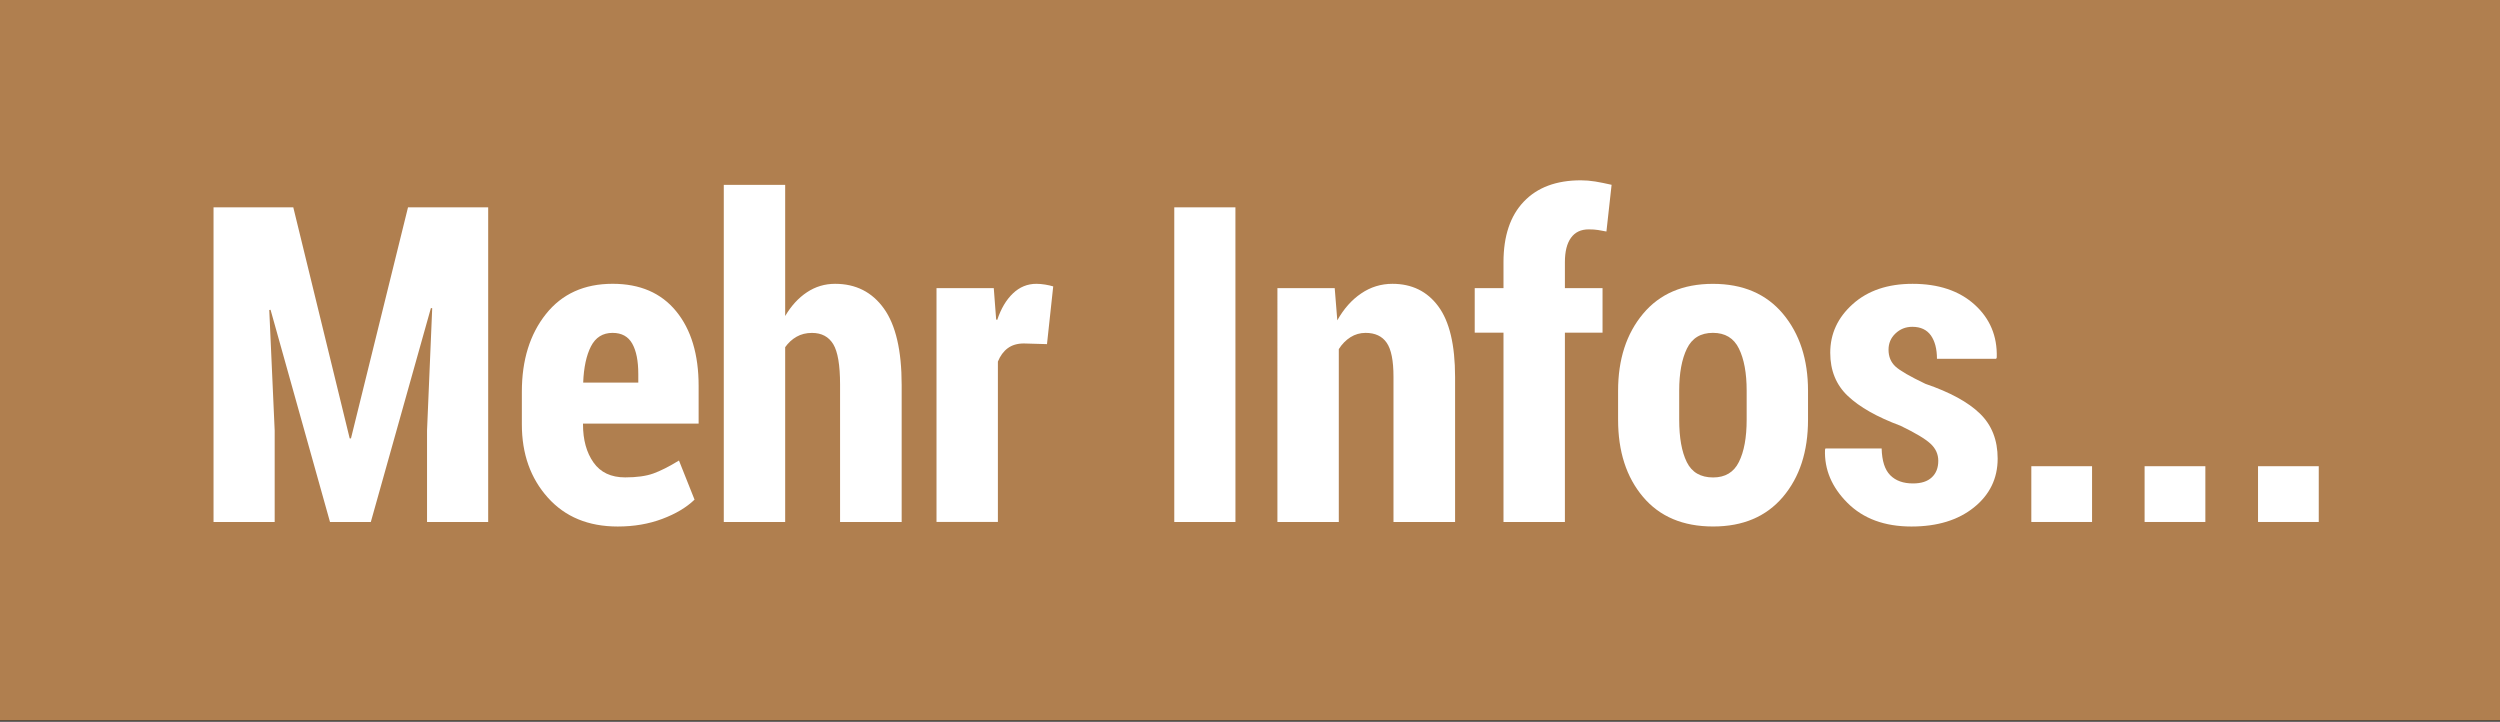
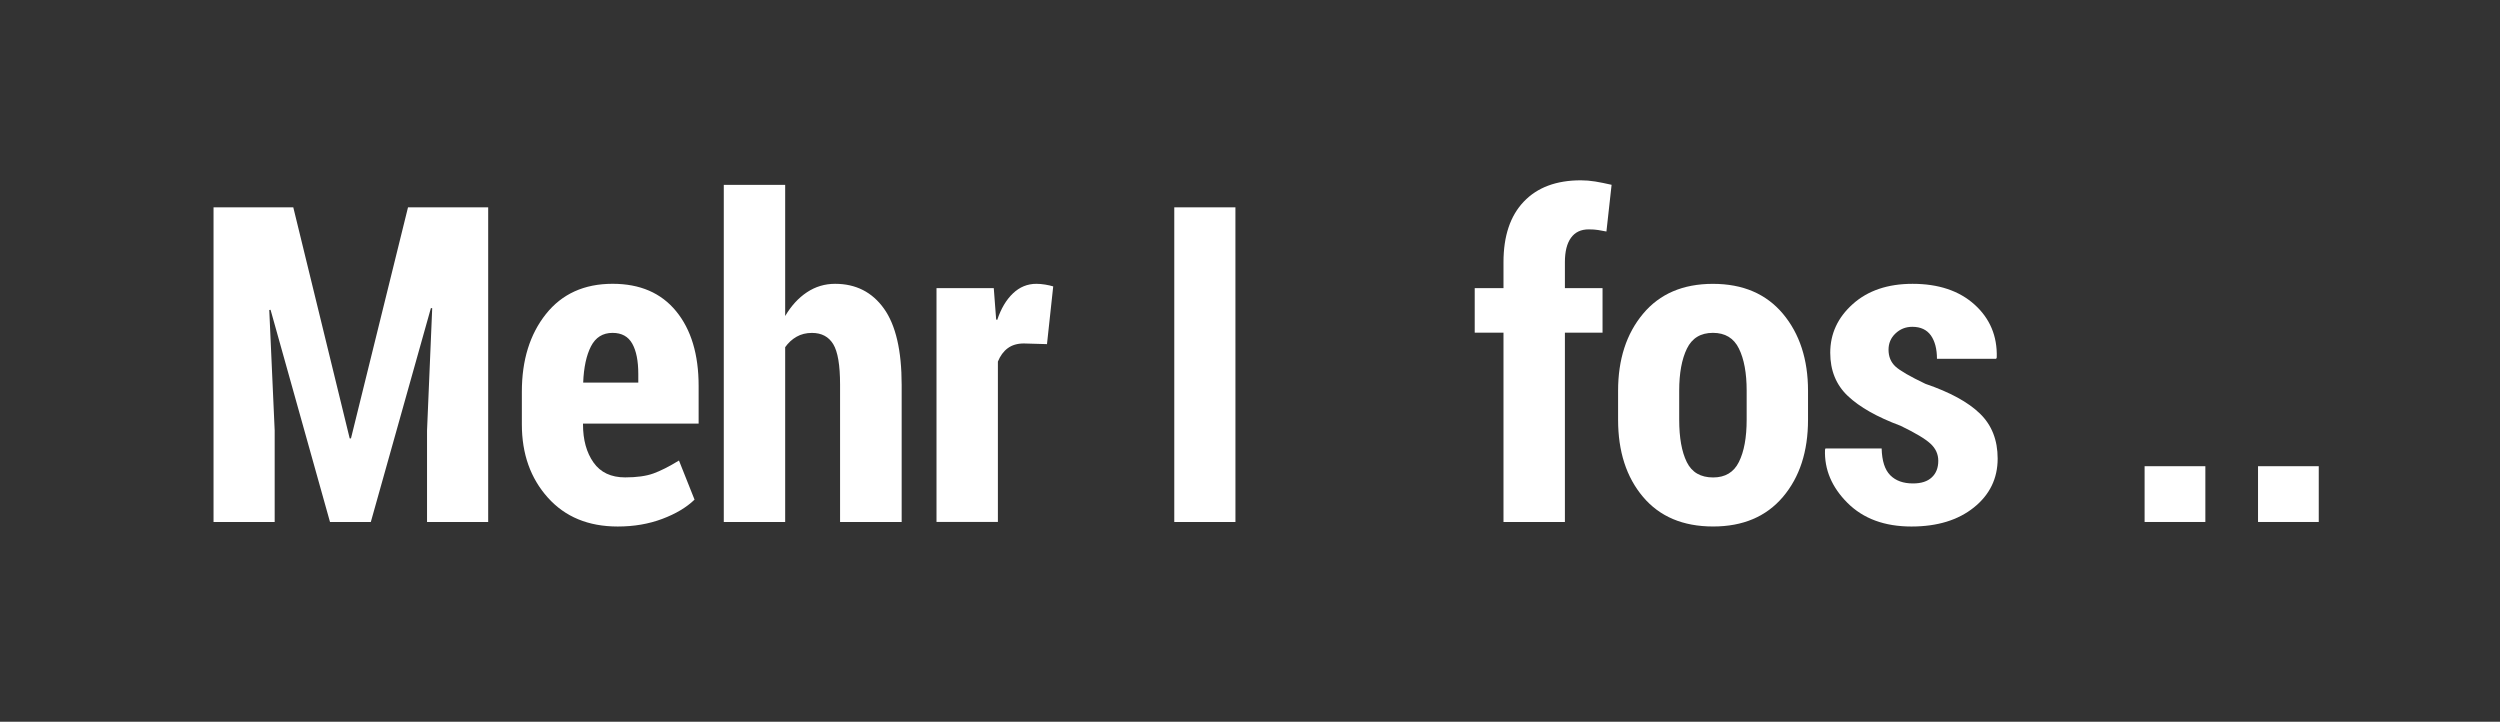
<svg xmlns="http://www.w3.org/2000/svg" version="1.1" id="Ebene_1" x="0px" y="0px" width="83.16px" height="24.008px" viewBox="0 0 83.16 24.008" enable-background="new 0 0 83.16 24.008" xml:space="preserve">
  <rect x="0" y="0" width="83.16" height="24.008" fill="#333333" stroke="none" />
-   <rect fill="#B07F4F" width="83.16" height="23.962" />
  <g>
    <path fill="#FFFFFF" d="M9.756,6.897l1.876,7.685h0.043l1.897-7.685h2.667v10.466h-2.034v-3.041l0.172-4.068l-0.043-0.007   l-1.999,7.116h-1.358L9,10.305l-0.043,0.007l0.18,4.01v3.041H7.103V6.897H9.756z" />
    <path fill="#FFFFFF" d="M20.55,17.514c-0.978,0-1.754-0.32-2.329-0.964c-0.575-0.644-0.862-1.452-0.862-2.431v-1.092   c0-1.049,0.267-1.909,0.801-2.581c0.535-0.671,1.273-1.006,2.218-1.006c0.911,0,1.615,0.304,2.113,0.913   c0.499,0.609,0.748,1.438,0.748,2.486v1.252h-3.846v0.027c0,0.514,0.116,0.936,0.349,1.266c0.232,0.33,0.583,0.496,1.053,0.496   c0.383,0,0.695-0.043,0.935-0.129c0.239-0.086,0.524-0.229,0.855-0.432l0.518,1.301c-0.269,0.26-0.627,0.473-1.075,0.641   C21.579,17.43,21.086,17.514,20.55,17.514z M20.377,11.073c-0.326,0-0.565,0.149-0.719,0.448c-0.153,0.299-0.24,0.701-0.259,1.206   h1.833v-0.289c0-0.433-0.067-0.769-0.201-1.007C20.897,11.192,20.679,11.073,20.377,11.073z" />
    <path fill="#FFFFFF" d="M26.118,10.512c0.201-0.34,0.443-0.604,0.726-0.791c0.282-0.187,0.594-0.28,0.934-0.28   c0.69,0,1.232,0.274,1.625,0.823c0.393,0.549,0.59,1.396,0.59,2.541v4.559h-2.049v-4.577c0-0.643-0.076-1.089-0.227-1.338   c-0.151-0.249-0.387-0.375-0.708-0.375c-0.192,0-0.362,0.042-0.51,0.126c-0.148,0.084-0.276,0.2-0.381,0.349v5.815h-2.042V6.149   h2.042V10.512z" />
    <path fill="#FFFFFF" d="M34.827,11.447l-0.77-0.022c-0.216,0-0.394,0.053-0.536,0.158c-0.141,0.105-0.25,0.254-0.327,0.445v5.333   h-2.042V9.585h1.905l0.079,1.042l0.036,0.014c0.125-0.374,0.298-0.667,0.521-0.88c0.223-0.213,0.482-0.32,0.78-0.32   c0.091,0,0.188,0.008,0.291,0.025s0.193,0.037,0.27,0.061L34.827,11.447z" />
    <path fill="#FFFFFF" d="M41.096,17.363h-2.035V6.897h2.034L41.096,17.363L41.096,17.363z" />
-     <path fill="#FFFFFF" d="M44.398,9.585l0.086,1.071c0.215-0.384,0.479-0.682,0.795-0.895c0.312-0.213,0.66-0.32,1.039-0.32   c0.646,0,1.156,0.249,1.525,0.748c0.371,0.499,0.559,1.282,0.559,2.352v4.822h-2.049v-4.829c0-0.537-0.074-0.915-0.227-1.133   c-0.15-0.219-0.386-0.328-0.701-0.328c-0.182,0-0.35,0.048-0.503,0.144c-0.151,0.096-0.282,0.228-0.388,0.396v5.75h-2.042V9.585   H44.398z" />
    <path fill="#FFFFFF" d="M50.012,17.363v-6.297h-0.957V9.585h0.957V8.722c0-0.872,0.225-1.544,0.676-2.016   c0.449-0.472,1.082-0.708,1.896-0.708c0.157,0,0.314,0.013,0.477,0.039c0.156,0.026,0.342,0.063,0.547,0.11l-0.172,1.554   c-0.098-0.019-0.189-0.036-0.277-0.05C53.07,7.636,52.965,7.63,52.846,7.63c-0.26,0-0.455,0.094-0.59,0.282   s-0.201,0.457-0.201,0.804v0.869h1.252v1.481h-1.252v6.297H50.012z" />
    <path fill="#FFFFFF" d="M53.824,13c0-1.044,0.275-1.898,0.83-2.562c0.554-0.664,1.328-0.996,2.324-0.996   c0.998,0,1.772,0.332,2.33,0.996c0.555,0.664,0.834,1.518,0.834,2.562v0.963c0,1.057-0.279,1.91-0.834,2.566   c-0.558,0.656-1.33,0.984-2.322,0.984c-1.002,0-1.778-0.328-2.332-0.984c-0.555-0.656-0.83-1.512-0.83-2.566V13z M55.857,13.96   c0,0.601,0.084,1.069,0.252,1.41c0.168,0.342,0.461,0.512,0.877,0.512c0.402,0,0.688-0.172,0.857-0.515   c0.172-0.344,0.258-0.812,0.258-1.407v-0.965c0-0.586-0.086-1.053-0.258-1.401c-0.17-0.348-0.459-0.522-0.865-0.522   s-0.695,0.175-0.865,0.526c-0.17,0.35-0.256,0.816-0.256,1.396V13.96z" />
    <path fill="#FFFFFF" d="M64.475,15.33c0-0.223-0.086-0.412-0.26-0.572c-0.172-0.16-0.503-0.357-0.992-0.594   c-0.781-0.291-1.365-0.621-1.756-0.992c-0.391-0.369-0.586-0.849-0.586-1.438c0-0.633,0.25-1.173,0.751-1.621   c0.501-0.448,1.163-0.672,1.987-0.672c0.863,0,1.551,0.23,2.062,0.69c0.51,0.46,0.76,1.047,0.739,1.761L66.4,11.935h-1.969   c0-0.326-0.068-0.584-0.201-0.776c-0.137-0.191-0.342-0.288-0.619-0.288c-0.221,0-0.406,0.075-0.562,0.223   c-0.155,0.148-0.229,0.328-0.229,0.539c0,0.23,0.078,0.416,0.229,0.557c0.153,0.141,0.486,0.333,0.999,0.578   c0.812,0.278,1.418,0.606,1.812,0.989c0.394,0.382,0.59,0.88,0.59,1.498c0,0.66-0.264,1.203-0.79,1.625   c-0.527,0.423-1.22,0.634-2.078,0.634c-0.896,0-1.604-0.263-2.127-0.785c-0.522-0.521-0.772-1.11-0.748-1.769l0.015-0.043h1.869   c0.01,0.412,0.105,0.709,0.287,0.892c0.184,0.184,0.434,0.272,0.755,0.272c0.272,0,0.481-0.065,0.625-0.201   C64.402,15.748,64.475,15.562,64.475,15.33z" />
-     <path fill="#FFFFFF" d="M69.59,17.363h-2.02v-1.855h2.02V17.363z" />
    <path fill="#FFFFFF" d="M73.359,17.363h-2.021v-1.855h2.021V17.363z" />
    <path fill="#FFFFFF" d="M77.131,17.363h-2.02v-1.855h2.02V17.363z" />
  </g>
</svg>